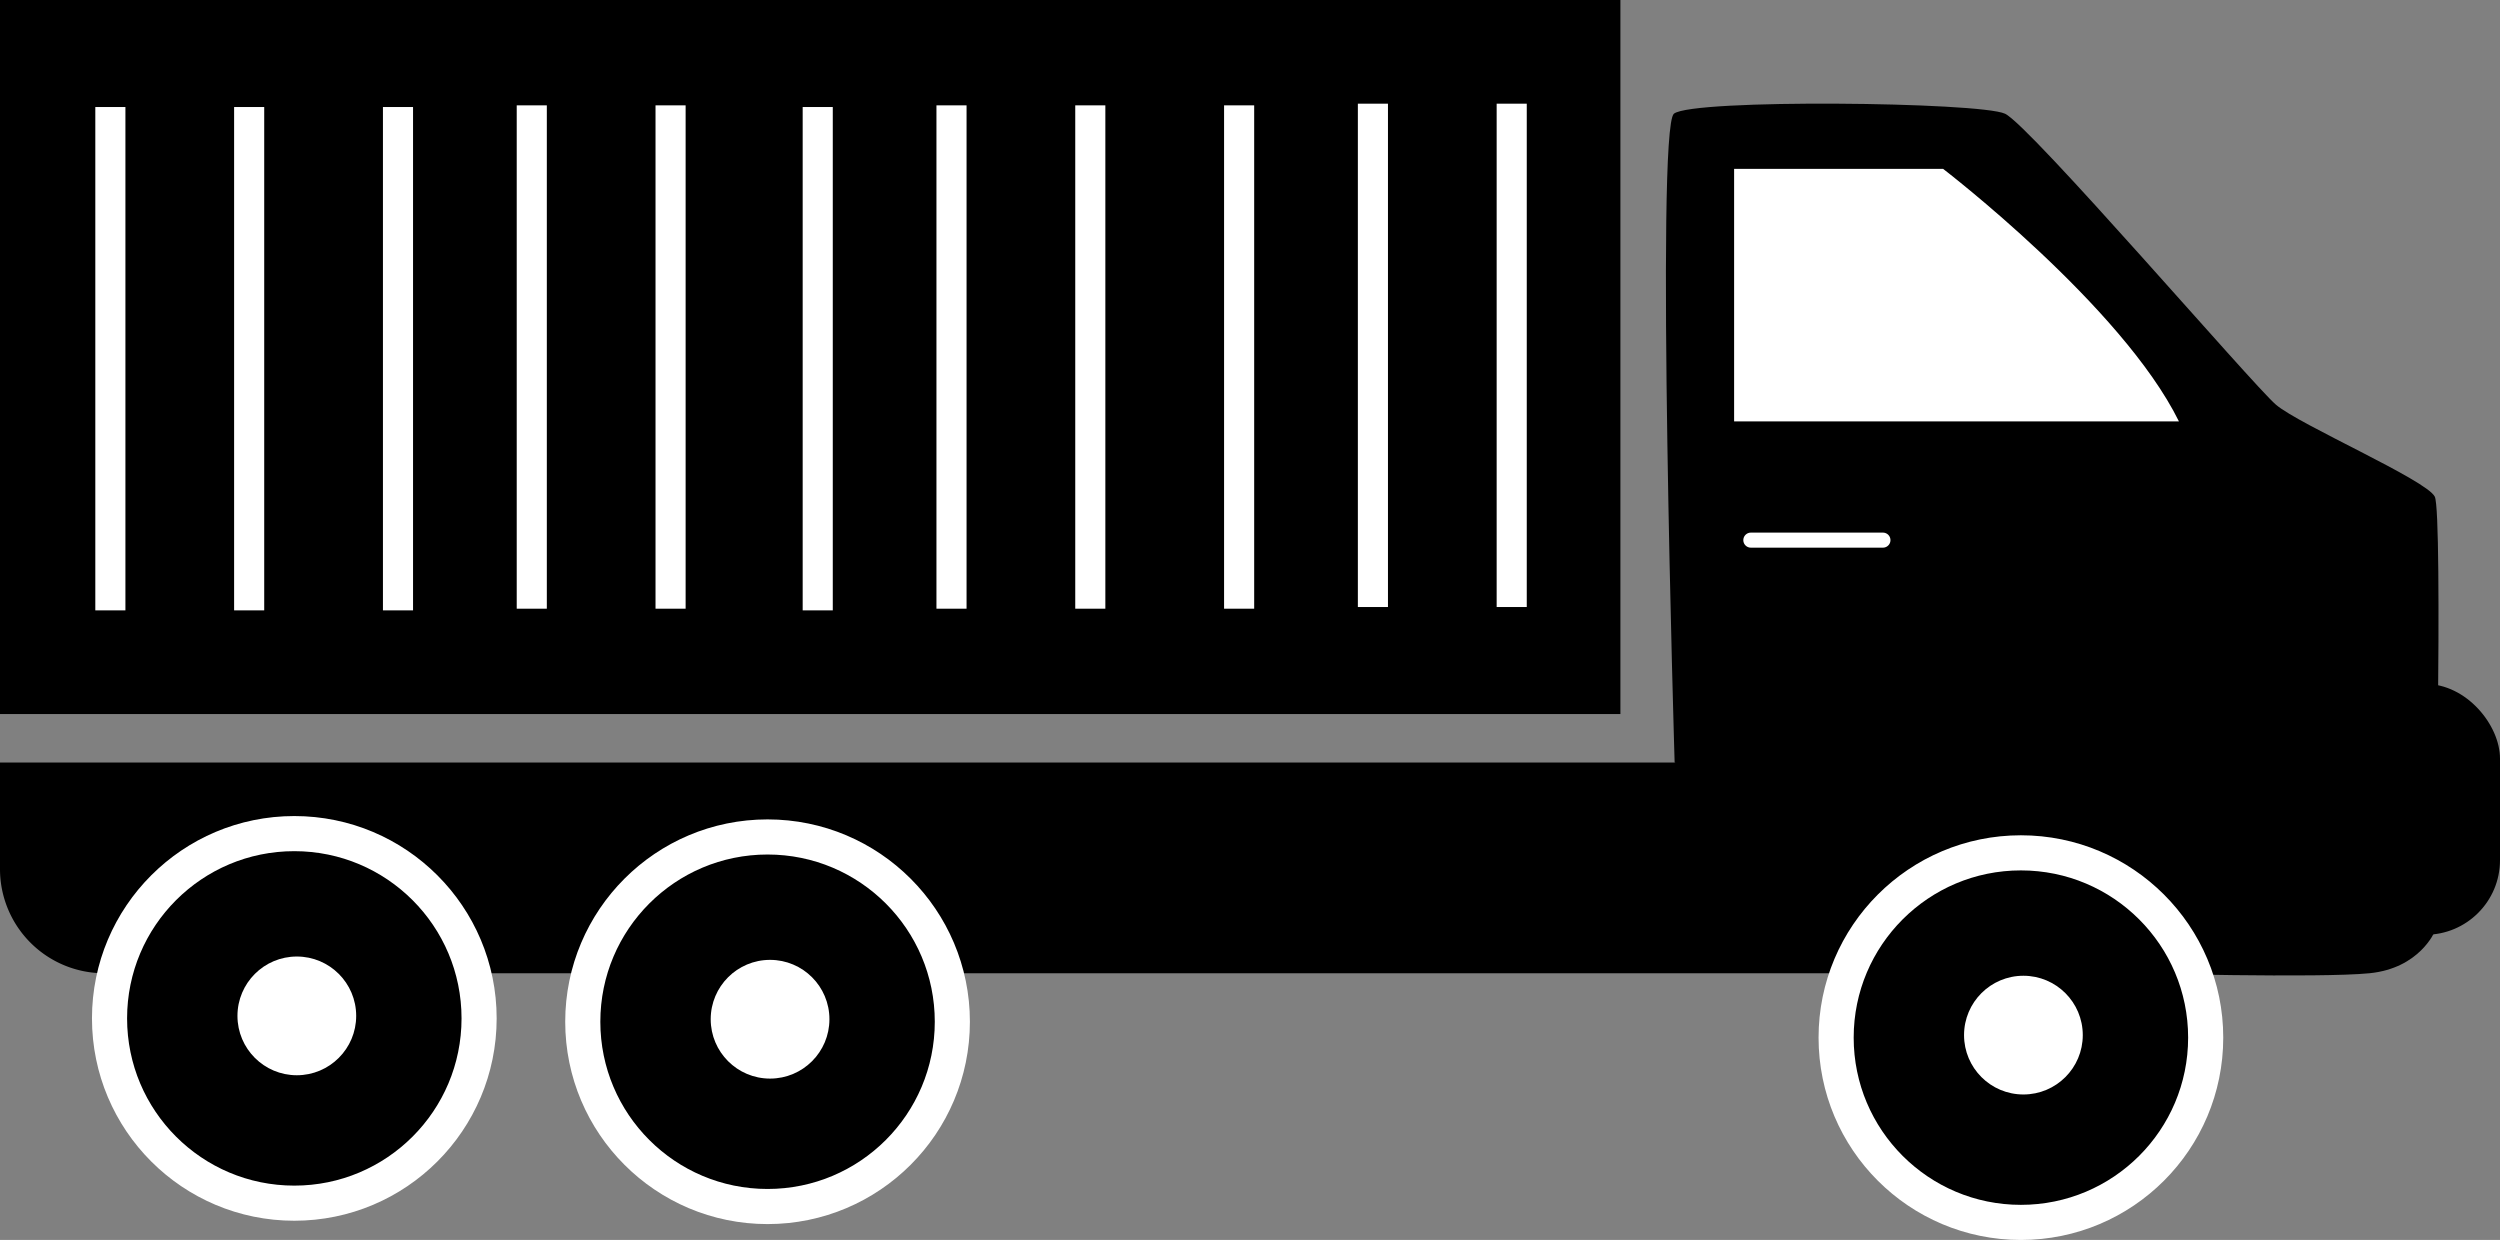
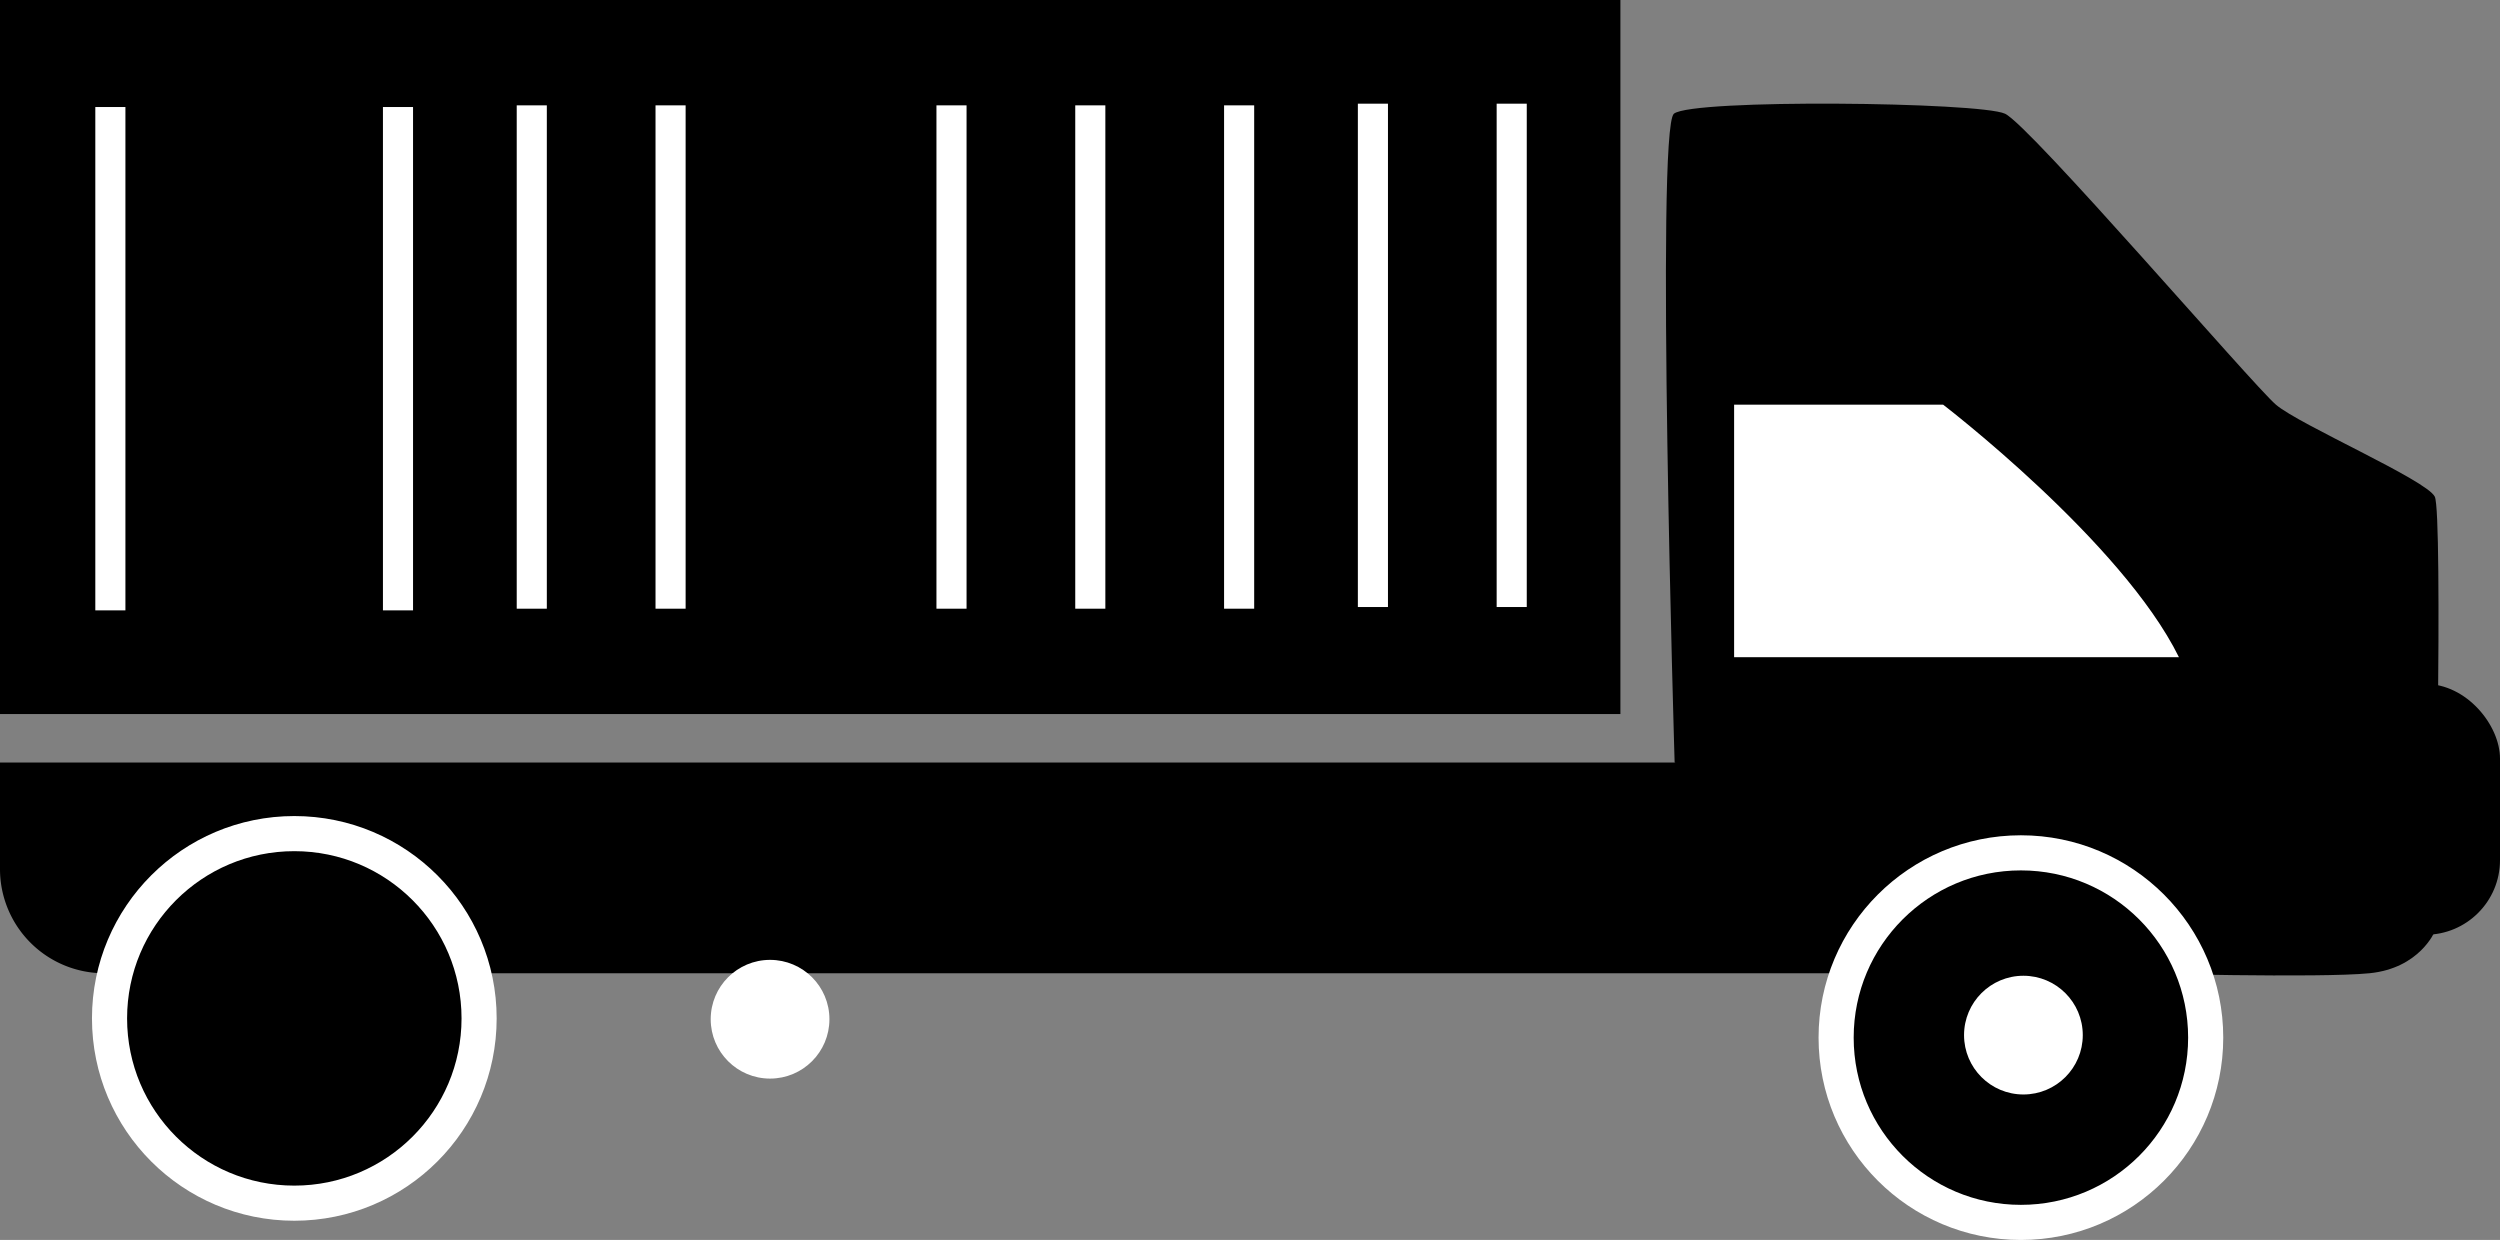
<svg xmlns="http://www.w3.org/2000/svg" id="Слой_1" data-name="Слой 1" viewBox="0 0 1495 741.5">
  <rect x="0" y="0" width="1495" height="741.5" fill="#808080" stroke="none" />
  <defs>
    <style>.cls-1{fill:#fff;}.cls-2,.cls-4{fill:none;}.cls-2,.cls-3,.cls-4{stroke:#fff;stroke-miterlimit:10;}.cls-2{stroke-linecap:round;stroke-width:9px;}.cls-3{stroke-width:21px;}.cls-4{stroke-width:18px;}</style>
  </defs>
  <path d="M0,456H1277a0,0,0,0,1,0,0V582a0,0,0,0,1,0,0H62.3A62.3,62.3,0,0,1,0,519.7V456a0,0,0,0,1,0,0Z" />
  <path d="M1309.43,668S1298,289,1309,280s183-7,198,0,148,162,162,174,90,45,95,55,0,260,0,260-9,22-39,25-140,0-140,0Z" transform="translate(-308 -212)" />
-   <path class="cls-1" d="M1345,454V313h125s107,82,141,151H1345Z" transform="translate(-308 -212)" />
+   <path class="cls-1" d="M1345,454h125s107,82,141,151H1345Z" transform="translate(-308 -212)" />
  <line class="cls-2" x1="1047" y1="323" x2="1126" y2="323" />
  <rect x="1355" y="409" width="140" height="150" rx="44.63" />
  <circle class="cls-3" cx="1208.5" cy="620.5" r="110.5" />
  <circle class="cls-1" cx="1210" cy="619" r="35.5" />
-   <circle class="cls-3" cx="459" cy="611" r="110.5" />
  <circle class="cls-1" cx="460.5" cy="609.5" r="35.5" />
  <circle class="cls-3" cx="176" cy="609" r="110.5" />
-   <circle class="cls-1" cx="177.5" cy="607.5" r="35.5" />
  <rect width="969" height="427" />
  <line class="cls-4" x1="904" y1="62" x2="904" y2="363" />
  <line class="cls-4" x1="821" y1="62" x2="821" y2="363" />
  <line class="cls-4" x1="741" y1="63" x2="741" y2="364" />
  <line class="cls-4" x1="652" y1="63" x2="652" y2="364" />
  <line class="cls-4" x1="569" y1="63" x2="569" y2="364" />
-   <line class="cls-4" x1="489" y1="64" x2="489" y2="365" />
  <line class="cls-4" x1="401" y1="63" x2="401" y2="364" />
  <line class="cls-4" x1="318" y1="63" x2="318" y2="364" />
  <line class="cls-4" x1="238" y1="64" x2="238" y2="365" />
-   <line class="cls-4" x1="149" y1="64" x2="149" y2="365" />
  <line class="cls-4" x1="66" y1="64" x2="66" y2="365" />
</svg>